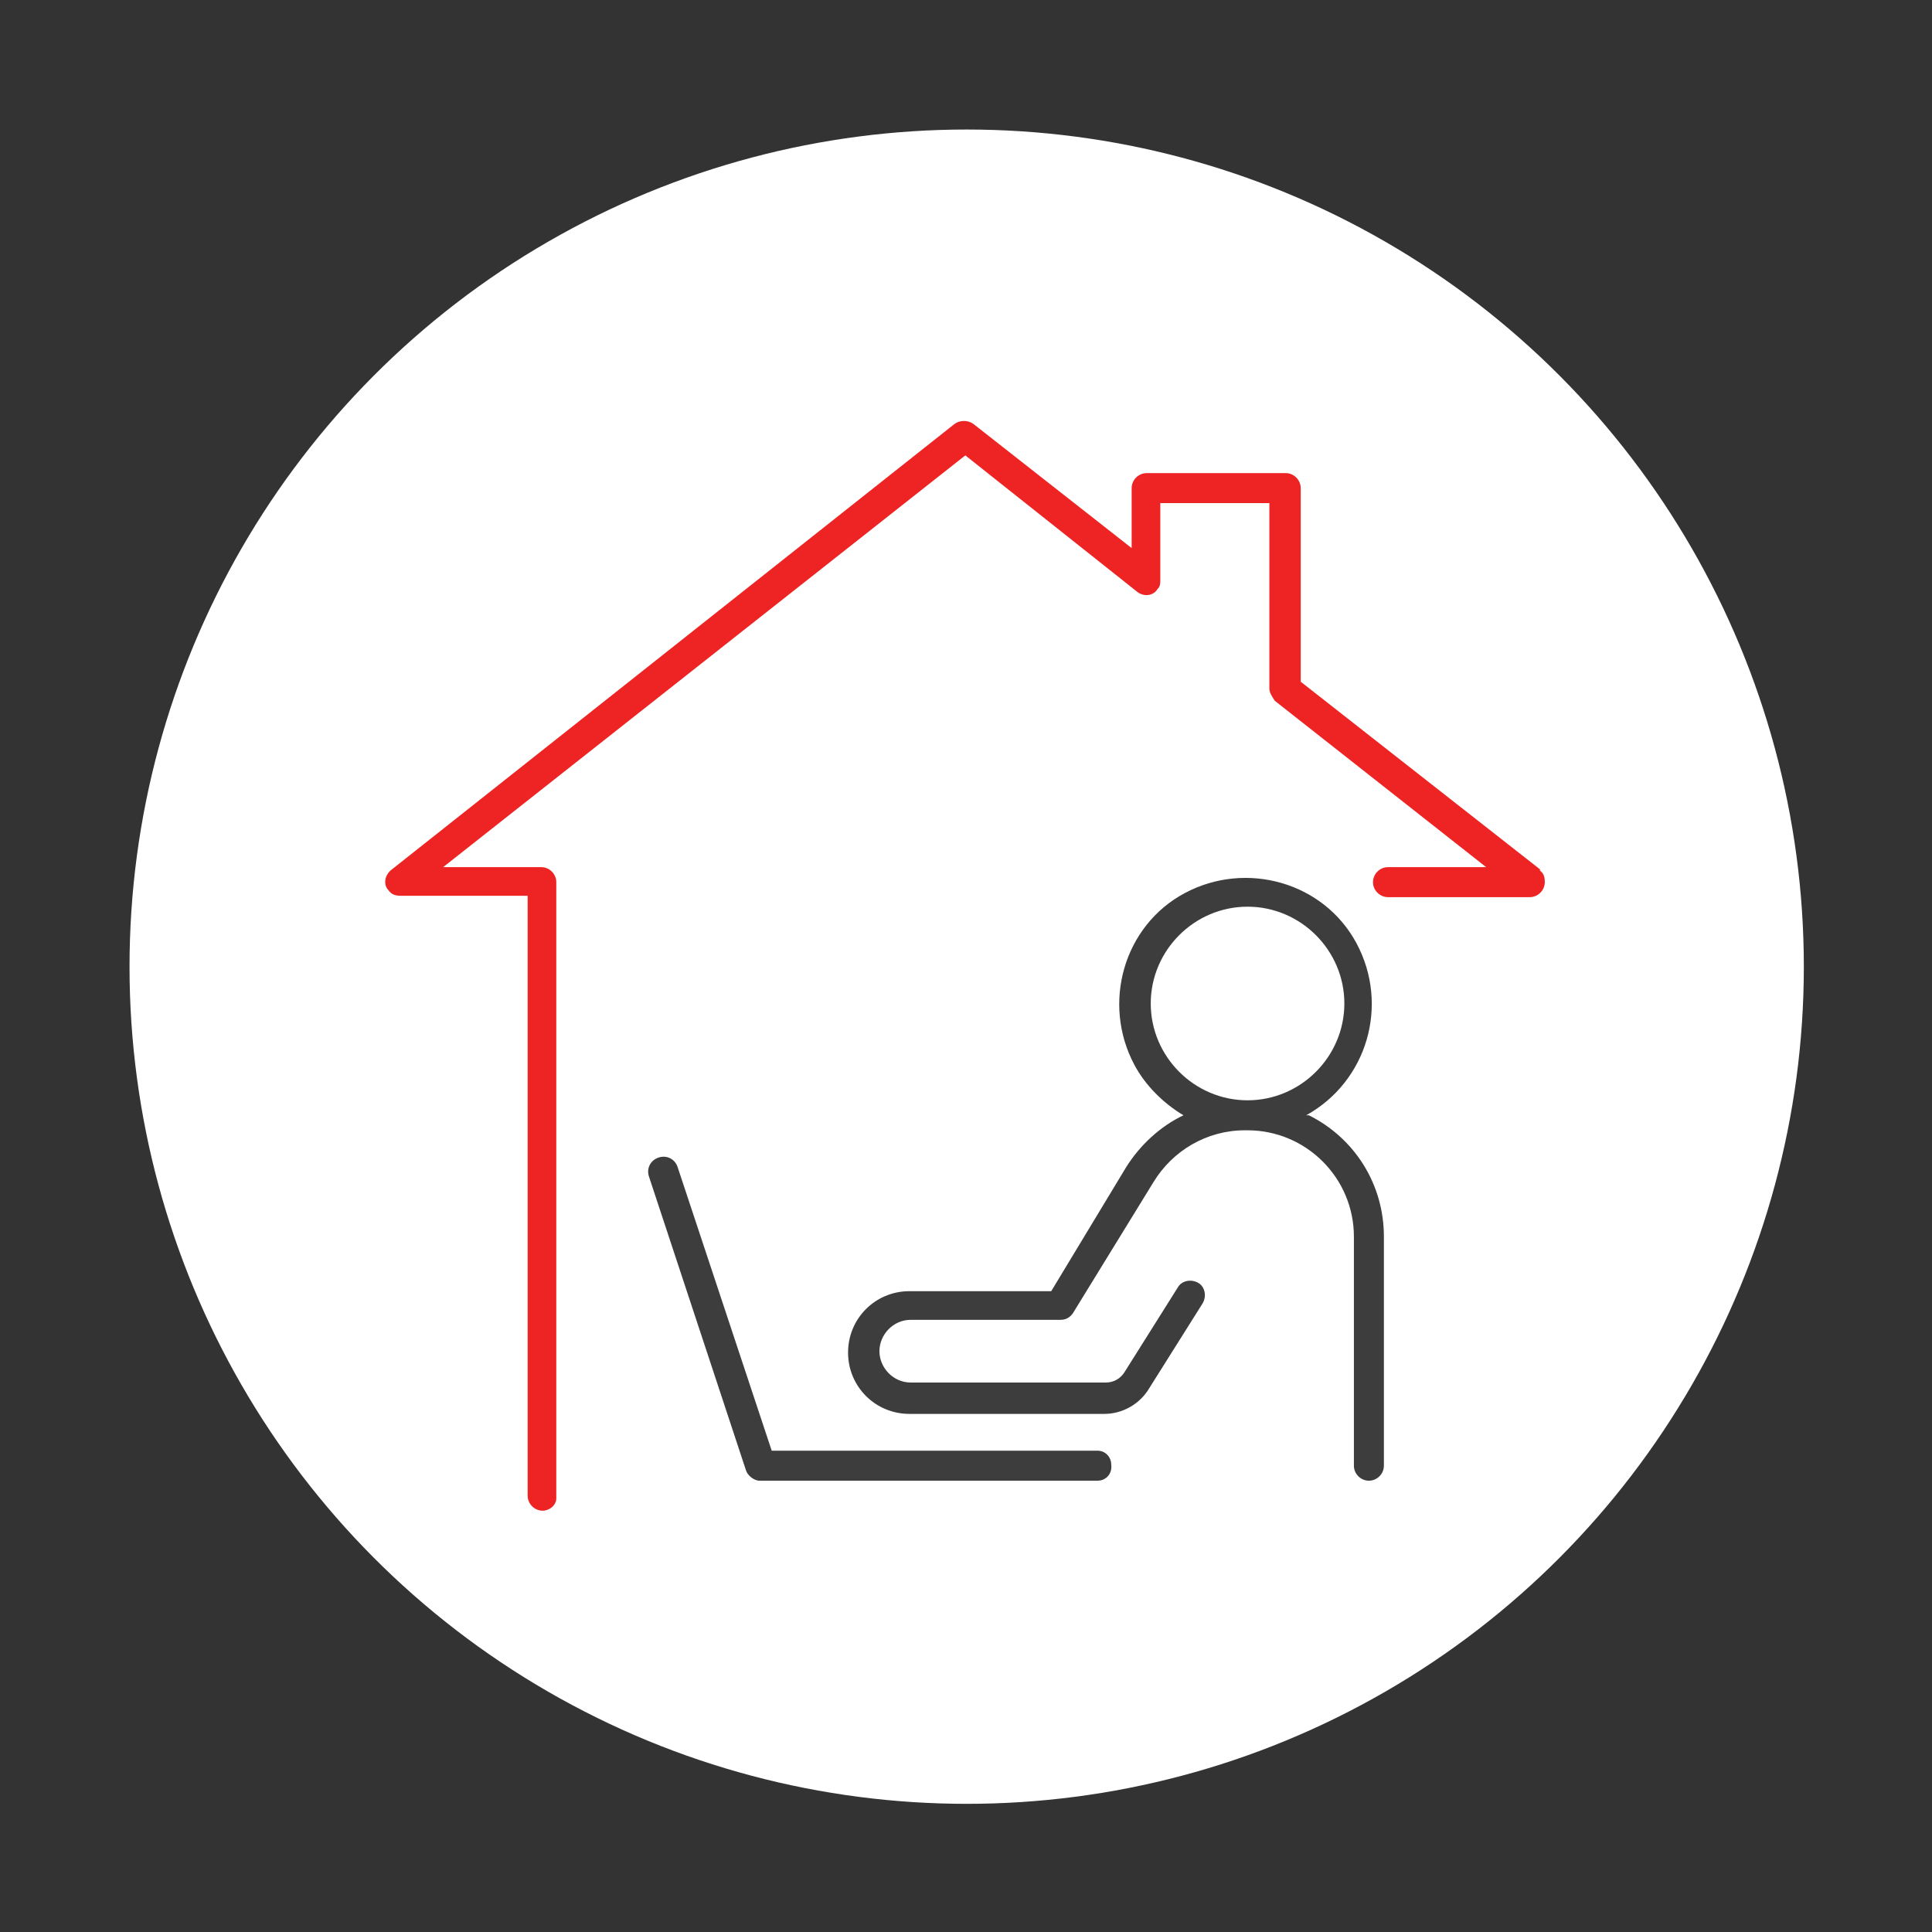
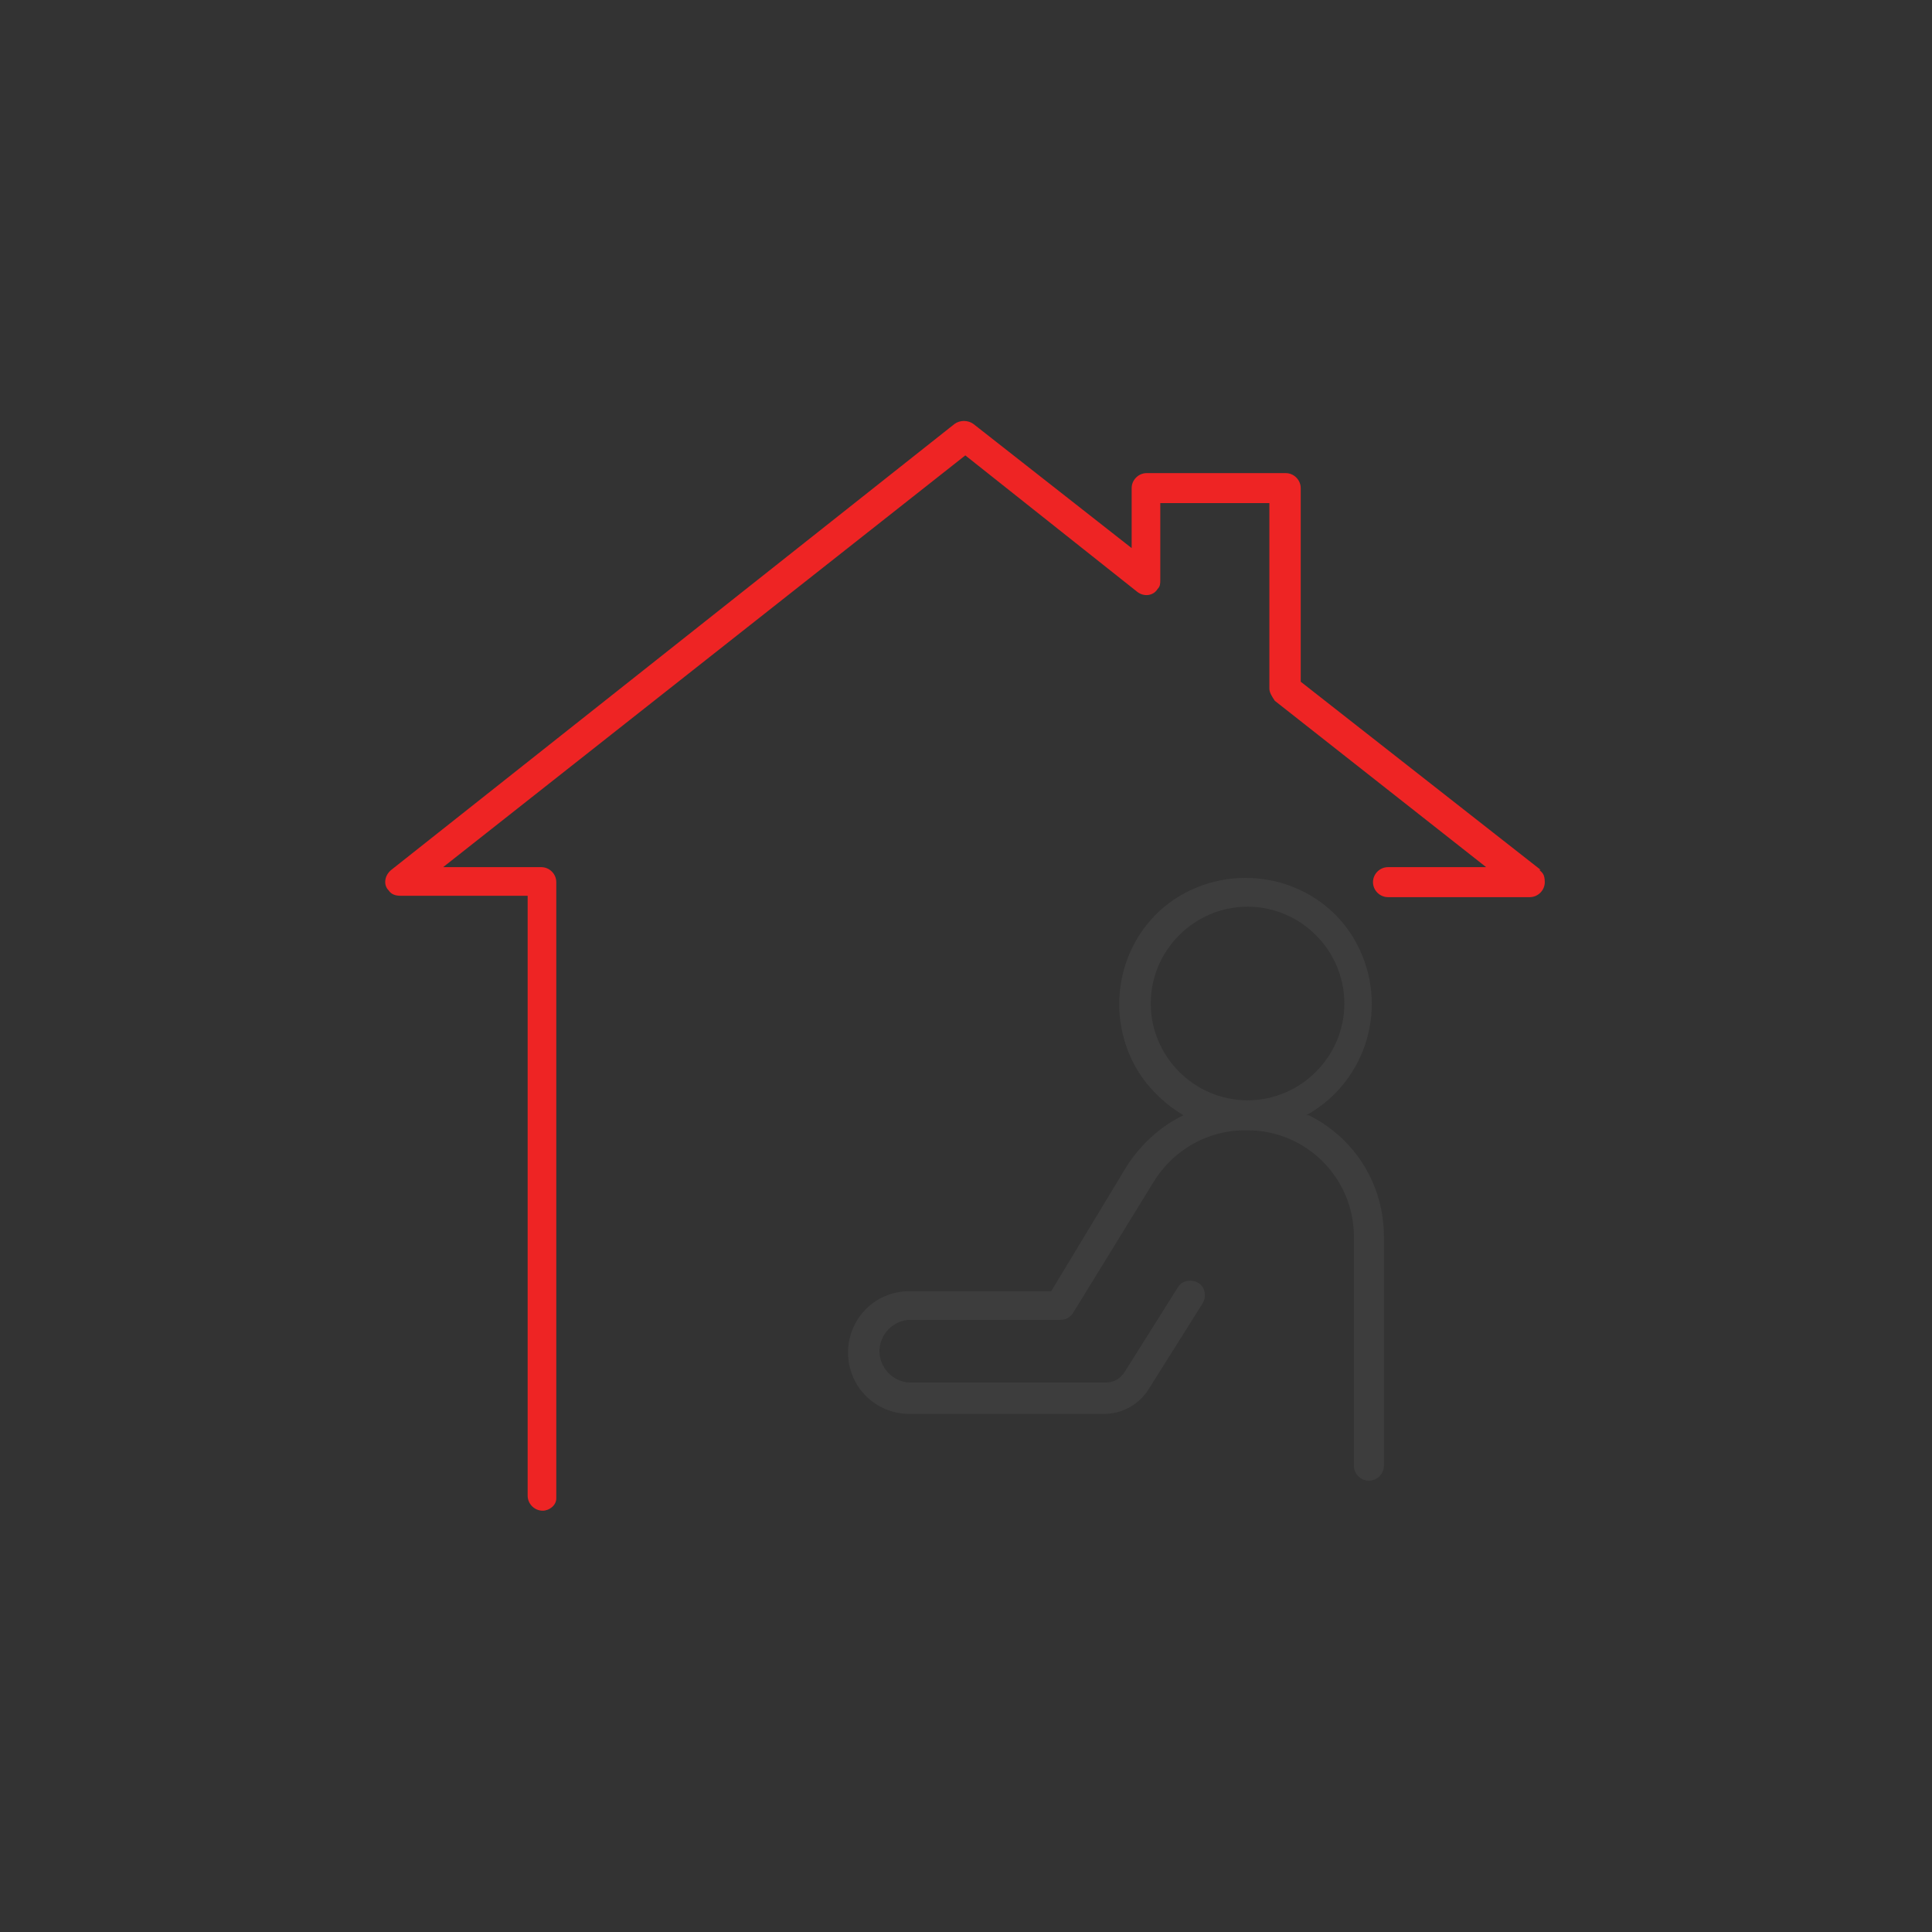
<svg xmlns="http://www.w3.org/2000/svg" id="Ebene_1" viewBox="0 0 141.7 141.7">
  <rect x="0" y="0" width="141.7" height="141.7" fill="#333333" stroke="none" />
  <defs>
    <style>      .st0 {        fill: #3d3d3d;      }      .st1 {        fill: #fff;      }      .st2 {        fill: #ee2424;      }    </style>
  </defs>
-   <circle class="st1" cx="70.9" cy="70.9" r="61.4" />
  <g id="homeoffice-black-RGB">
-     <path id="Pfad_2841" class="st0" d="M80.7,106.4h-24.1l-6.9-20.8c-.2-.6-.8-.9-1.4-.7s-.9.8-.7,1.4c0,0,0,0,0,0l7.1,21.5c.1.4.6.8,1,.8h24.8c.6,0,1.1-.5,1-1.2,0-.5-.4-1-1-1h0Z" />
    <path id="Pfad_2842" class="st2" d="M113,63.8h0l-17.6-13.8v-14.2c0-.6-.5-1.1-1.1-1.1h-10.2c-.6,0-1.1.5-1.1,1.1h0v4.4l-11.6-9.1c-.4-.3-1-.3-1.4,0L28.7,63.8c-.5.4-.6,1.1-.2,1.5.2.3.5.4.9.4h9.3v44c0,.6.5,1.1,1.1,1.1.5,0,1-.4,1-.9v-45.2c0-.6-.5-1.1-1.1-1.1h-7.2l38.3-30.2,12.6,10c.5.4,1.2.3,1.5-.2.2-.2.2-.4.2-.7v-5.6h8v13.6c0,.3.2.6.4.9l15.5,12.2h-7.2c-.6,0-1.1.5-1.1,1.1s.5,1.1,1.1,1.1h10.4c.6,0,1.1-.5,1.1-1.1s-.2-.7-.4-.9h0Z" />
    <path id="Pfad_2843" class="st0" d="M95.8,81.8c4.5-2.5,6.1-8.1,3.7-12.6-2.4-4.5-8.1-6.1-12.6-3.7s-6.1,8.1-3.7,12.6c.8,1.5,2.1,2.8,3.6,3.7-1.7.8-3.2,2.2-4.2,3.8l-5.5,9.1h-10.4c-2.5,0-4.5,2-4.5,4.5,0,2.5,2,4.5,4.5,4.5h14.3c1.3,0,2.6-.7,3.3-1.9l3.9-6.2c.3-.5.2-1.2-.3-1.5-.5-.3-1.2-.2-1.5.3,0,0,0,0,0,0l-3.9,6.2c-.3.5-.8.8-1.4.8h-14.3c-1.3,0-2.3-1.1-2.3-2.3s1-2.3,2.3-2.3h11c.4,0,.7-.2.9-.5l5.9-9.6c1.4-2.3,3.9-3.8,6.7-3.8h.2c4.3,0,7.8,3.5,7.8,7.8v16.8c0,.6.5,1.1,1.1,1.1s1.1-.5,1.1-1.1h0v-16.8c0-3.8-2.1-7.2-5.5-8.9h0,0ZM84.4,73.6c0-3.9,3.2-7.1,7.1-7.1s7.1,3.2,7.1,7.1-3.2,7.1-7.1,7.1h0c-3.9,0-7.1-3.2-7.1-7.1h0Z" />
  </g>
</svg>